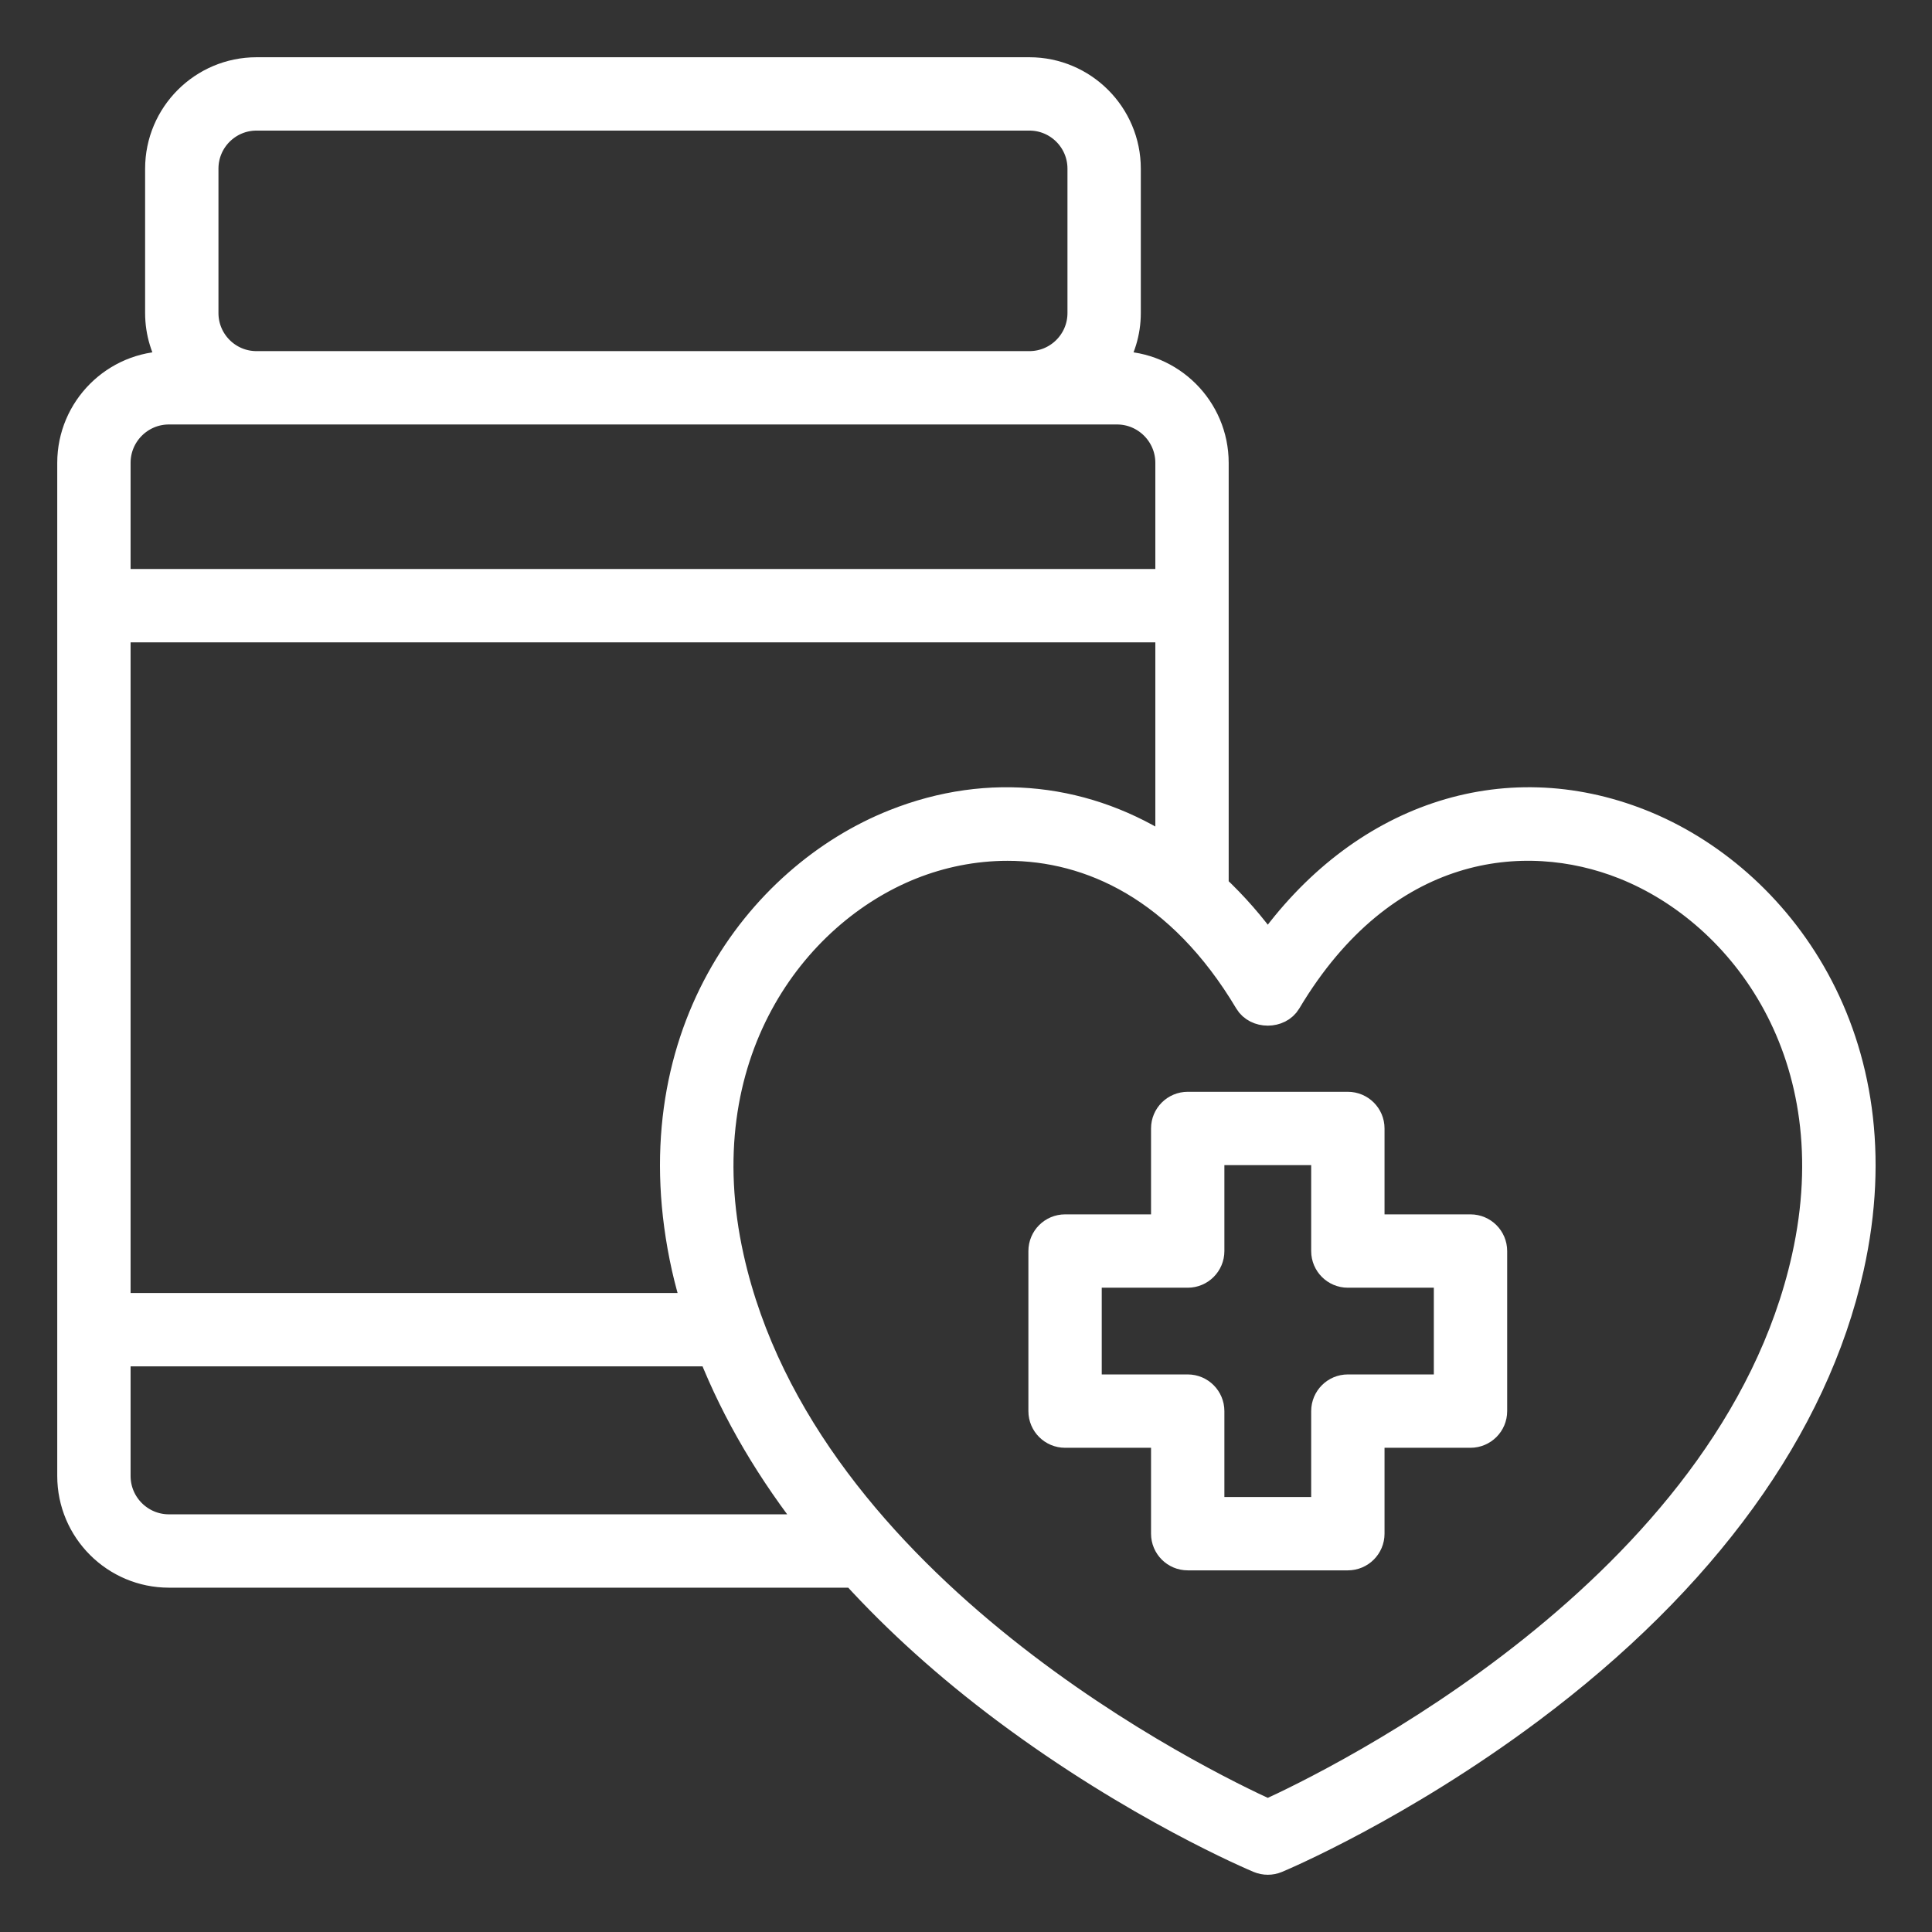
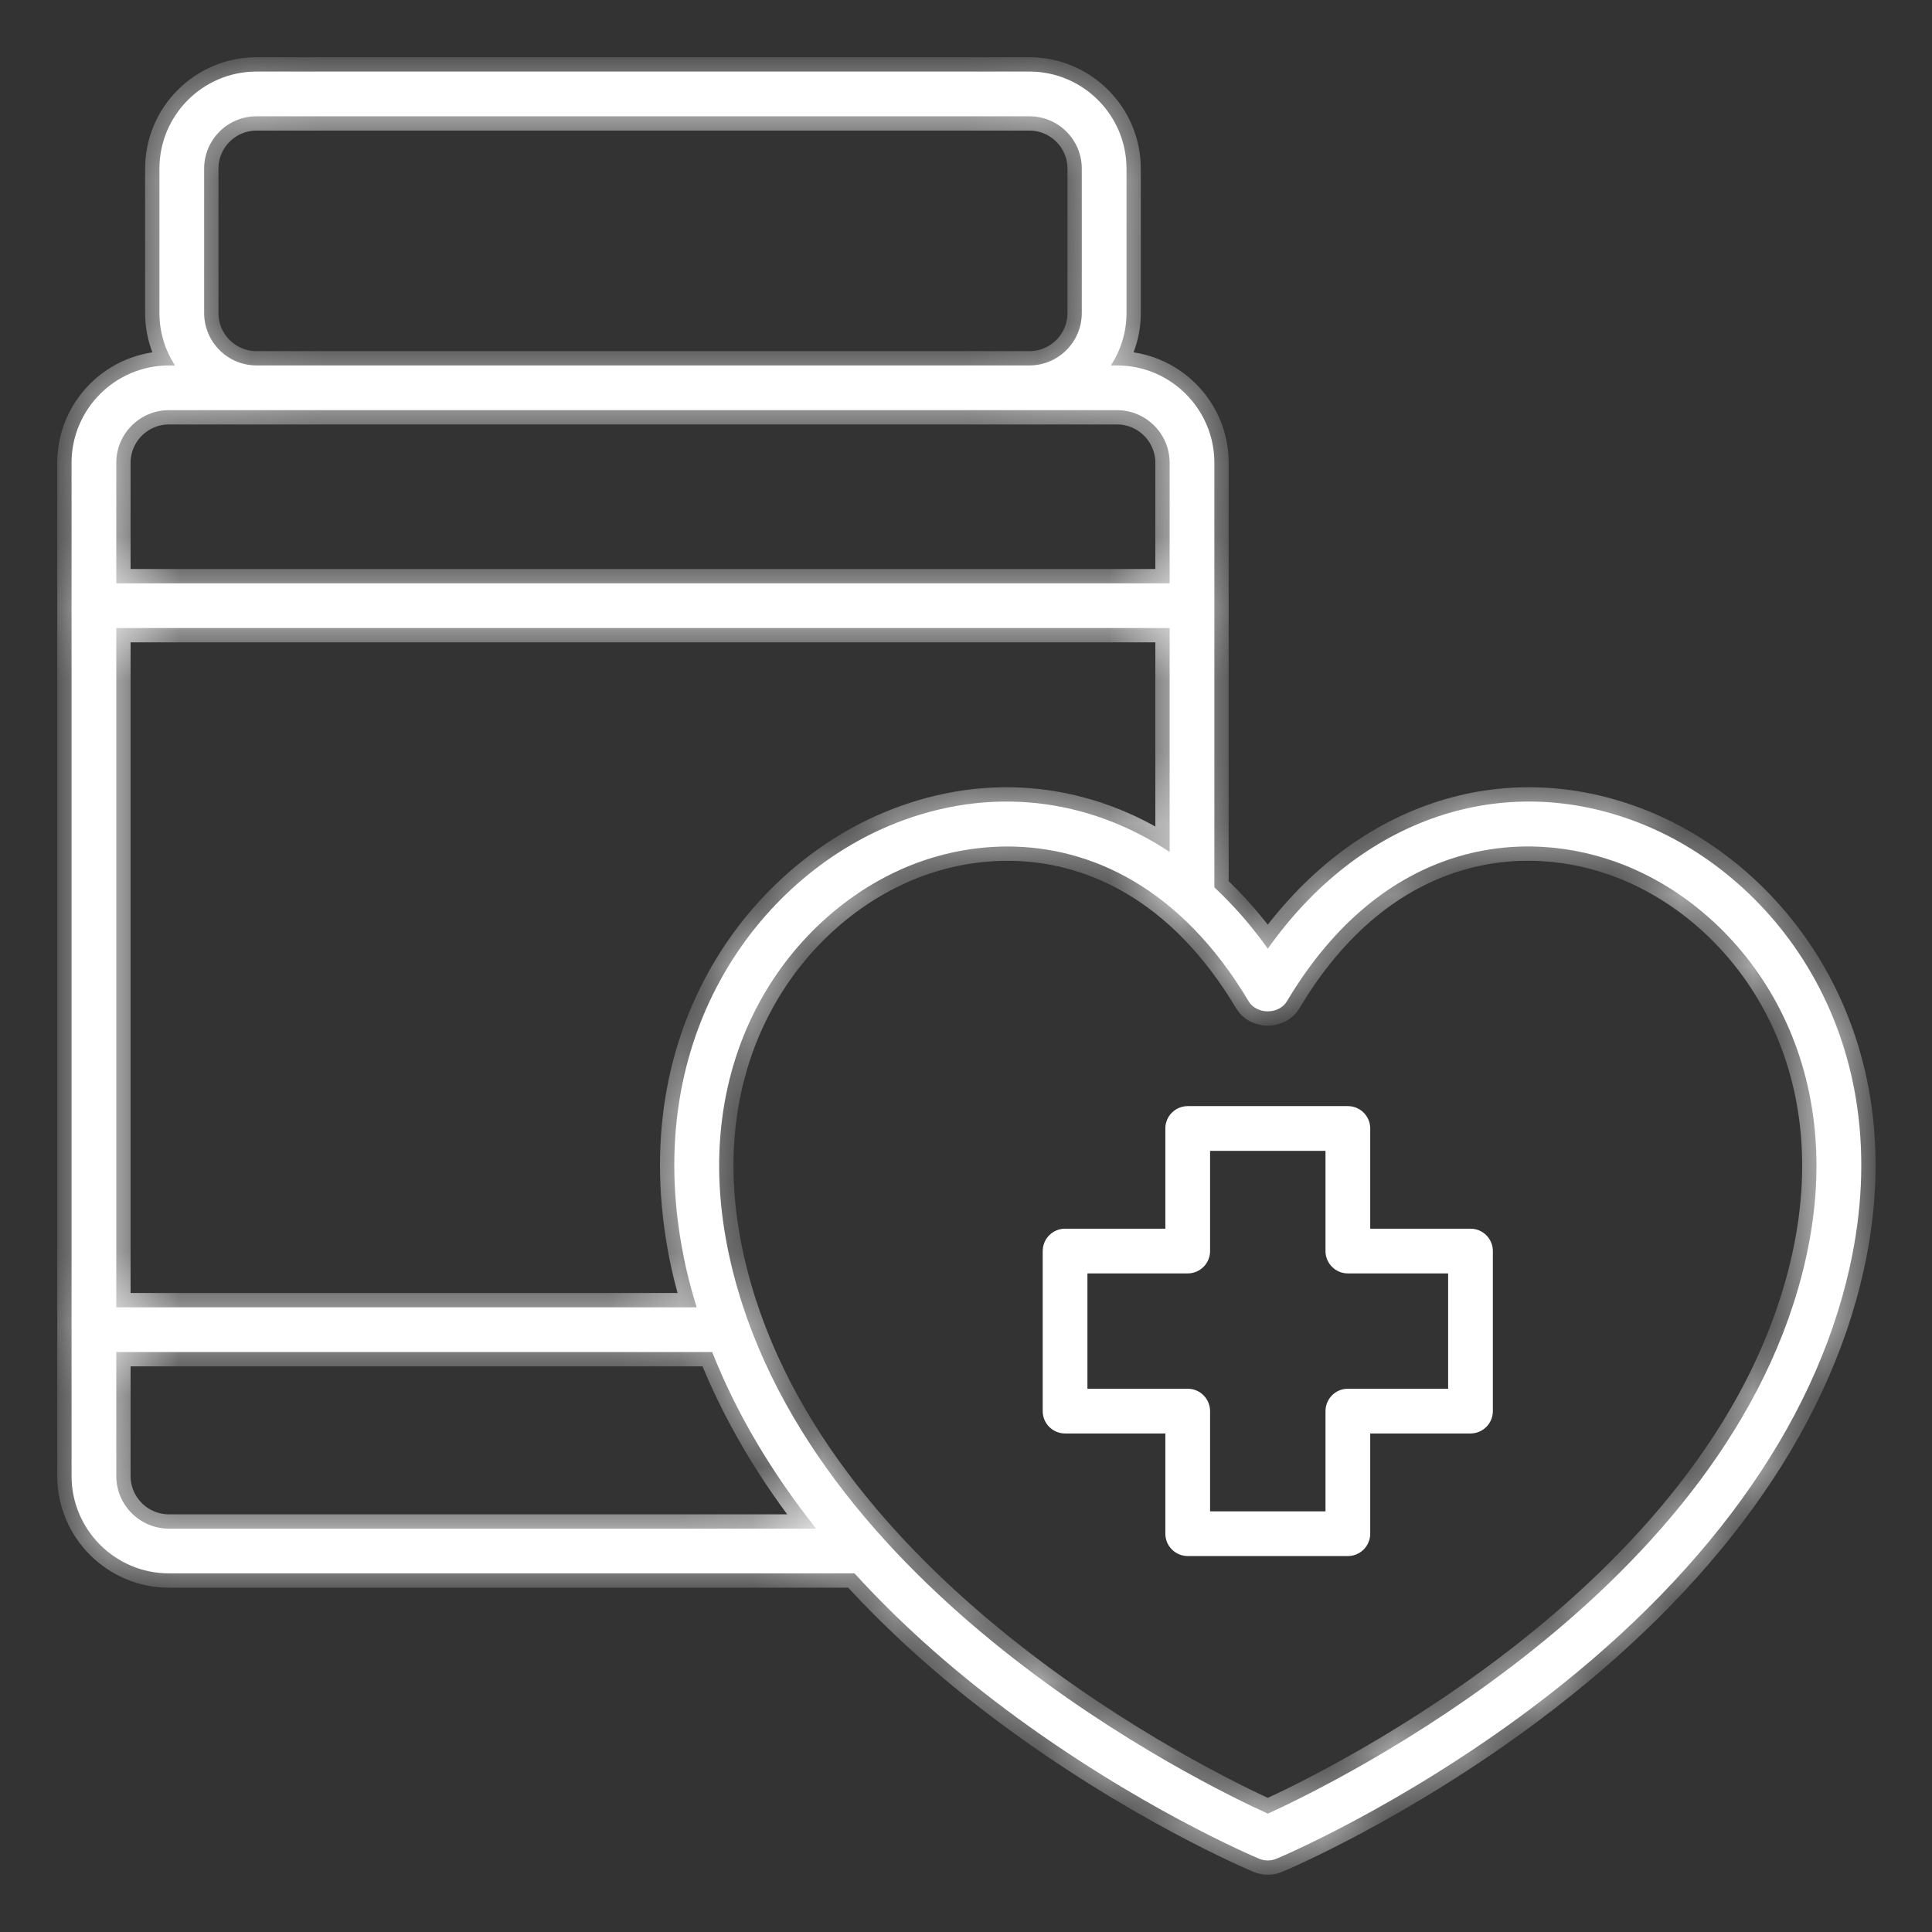
<svg xmlns="http://www.w3.org/2000/svg" width="27" height="27" viewBox="0 0 27 27" fill="none">
  <rect x="0" y="0" width="27" height="27" fill="#333333" stroke="none" />
  <mask id="path-1-outside-1_95_71" maskUnits="userSpaceOnUse" x="0" y="0" width="27" height="27" fill="black">
-     <rect fill="white" width="27" height="27" />
    <path d="M22.931 11.509C21.011 10.746 19.009 11.432 17.718 13.258C17.49 12.936 17.238 12.651 16.971 12.401V6.468C16.971 5.717 16.36 5.107 15.61 5.107H15.525C15.662 4.896 15.743 4.645 15.743 4.375V2.357C15.743 1.609 15.134 1 14.386 1H3.585C2.836 1 2.228 1.609 2.228 2.357V4.375C2.228 4.645 2.309 4.896 2.445 5.107H2.361C1.611 5.107 1 5.717 1 6.468V20.627C1 21.378 1.611 21.988 2.361 21.988H11.942C12.546 22.651 13.252 23.288 14.057 23.89C15.877 25.25 17.528 25.947 17.597 25.976C17.636 25.992 17.677 26 17.718 26C17.759 26 17.8 25.992 17.838 25.976C17.908 25.947 19.558 25.25 21.379 23.89C23.808 22.074 25.354 19.939 25.849 17.714C26.558 14.529 24.834 12.265 22.931 11.509ZM12.503 11.509C10.601 12.265 8.877 14.529 9.586 17.714C9.628 17.9 9.679 18.085 9.736 18.27H1.625V8.777H16.346V11.906C15.201 11.148 13.833 10.98 12.503 11.509ZM2.853 4.375V2.357C2.853 1.953 3.181 1.625 3.585 1.625H14.386C14.79 1.625 15.118 1.953 15.118 2.357V4.375C15.118 4.779 14.79 5.107 14.386 5.107H3.585C3.181 5.107 2.853 4.779 2.853 4.375ZM2.361 5.732H3.585H14.386H15.61C16.015 5.732 16.346 6.062 16.346 6.468V8.152H1.625V6.468C1.625 6.062 1.955 5.732 2.361 5.732ZM2.361 21.363C1.955 21.363 1.625 21.033 1.625 20.627V18.895H9.953C10.288 19.742 10.775 20.569 11.406 21.363H2.361ZM25.239 17.578C24.202 22.233 18.613 24.939 17.718 25.346C16.822 24.939 11.233 22.233 10.197 17.578C9.567 14.751 11.071 12.751 12.734 12.09C13.144 11.927 13.602 11.83 14.08 11.83C15.235 11.83 16.5 12.399 17.449 13.992C17.562 14.181 17.874 14.181 17.986 13.991C19.328 11.741 21.301 11.533 22.701 12.09C24.365 12.751 25.869 14.751 25.239 17.578Z" />
  </mask>
  <path d="M22.931 11.509C21.011 10.746 19.009 11.432 17.718 13.258C17.49 12.936 17.238 12.651 16.971 12.401V6.468C16.971 5.717 16.36 5.107 15.61 5.107H15.525C15.662 4.896 15.743 4.645 15.743 4.375V2.357C15.743 1.609 15.134 1 14.386 1H3.585C2.836 1 2.228 1.609 2.228 2.357V4.375C2.228 4.645 2.309 4.896 2.445 5.107H2.361C1.611 5.107 1 5.717 1 6.468V20.627C1 21.378 1.611 21.988 2.361 21.988H11.942C12.546 22.651 13.252 23.288 14.057 23.89C15.877 25.25 17.528 25.947 17.597 25.976C17.636 25.992 17.677 26 17.718 26C17.759 26 17.8 25.992 17.838 25.976C17.908 25.947 19.558 25.25 21.379 23.89C23.808 22.074 25.354 19.939 25.849 17.714C26.558 14.529 24.834 12.265 22.931 11.509ZM12.503 11.509C10.601 12.265 8.877 14.529 9.586 17.714C9.628 17.9 9.679 18.085 9.736 18.27H1.625V8.777H16.346V11.906C15.201 11.148 13.833 10.98 12.503 11.509ZM2.853 4.375V2.357C2.853 1.953 3.181 1.625 3.585 1.625H14.386C14.79 1.625 15.118 1.953 15.118 2.357V4.375C15.118 4.779 14.79 5.107 14.386 5.107H3.585C3.181 5.107 2.853 4.779 2.853 4.375ZM2.361 5.732H3.585H14.386H15.61C16.015 5.732 16.346 6.062 16.346 6.468V8.152H1.625V6.468C1.625 6.062 1.955 5.732 2.361 5.732ZM2.361 21.363C1.955 21.363 1.625 21.033 1.625 20.627V18.895H9.953C10.288 19.742 10.775 20.569 11.406 21.363H2.361ZM25.239 17.578C24.202 22.233 18.613 24.939 17.718 25.346C16.822 24.939 11.233 22.233 10.197 17.578C9.567 14.751 11.071 12.751 12.734 12.09C13.144 11.927 13.602 11.83 14.08 11.83C15.235 11.83 16.5 12.399 17.449 13.992C17.562 14.181 17.874 14.181 17.986 13.991C19.328 11.741 21.301 11.533 22.701 12.09C24.365 12.751 25.869 14.751 25.239 17.578Z" fill="white" />
  <path d="M22.931 11.509C21.011 10.746 19.009 11.432 17.718 13.258C17.49 12.936 17.238 12.651 16.971 12.401V6.468C16.971 5.717 16.36 5.107 15.61 5.107H15.525C15.662 4.896 15.743 4.645 15.743 4.375V2.357C15.743 1.609 15.134 1 14.386 1H3.585C2.836 1 2.228 1.609 2.228 2.357V4.375C2.228 4.645 2.309 4.896 2.445 5.107H2.361C1.611 5.107 1 5.717 1 6.468V20.627C1 21.378 1.611 21.988 2.361 21.988H11.942C12.546 22.651 13.252 23.288 14.057 23.89C15.877 25.25 17.528 25.947 17.597 25.976C17.636 25.992 17.677 26 17.718 26C17.759 26 17.8 25.992 17.838 25.976C17.908 25.947 19.558 25.25 21.379 23.89C23.808 22.074 25.354 19.939 25.849 17.714C26.558 14.529 24.834 12.265 22.931 11.509ZM12.503 11.509C10.601 12.265 8.877 14.529 9.586 17.714C9.628 17.9 9.679 18.085 9.736 18.27H1.625V8.777H16.346V11.906C15.201 11.148 13.833 10.98 12.503 11.509ZM2.853 4.375V2.357C2.853 1.953 3.181 1.625 3.585 1.625H14.386C14.79 1.625 15.118 1.953 15.118 2.357V4.375C15.118 4.779 14.79 5.107 14.386 5.107H3.585C3.181 5.107 2.853 4.779 2.853 4.375ZM2.361 5.732H3.585H14.386H15.61C16.015 5.732 16.346 6.062 16.346 6.468V8.152H1.625V6.468C1.625 6.062 1.955 5.732 2.361 5.732ZM2.361 21.363C1.955 21.363 1.625 21.033 1.625 20.627V18.895H9.953C10.288 19.742 10.775 20.569 11.406 21.363H2.361ZM25.239 17.578C24.202 22.233 18.613 24.939 17.718 25.346C16.822 24.939 11.233 22.233 10.197 17.578C9.567 14.751 11.071 12.751 12.734 12.09C13.144 11.927 13.602 11.83 14.08 11.83C15.235 11.83 16.5 12.399 17.449 13.992C17.562 14.181 17.874 14.181 17.986 13.991C19.328 11.741 21.301 11.533 22.701 12.09C24.365 12.751 25.869 14.751 25.239 17.578Z" stroke="white" stroke-width="0.4" mask="url(#path-1-outside-1_95_71)" />
  <mask id="path-2-outside-2_95_71" maskUnits="userSpaceOnUse" x="13.572" y="14.458" width="8" height="8" fill="black">
    <rect fill="white" x="13.572" y="14.458" width="8" height="8" />
-     <path d="M20.55 17.171H19.149V15.77C19.149 15.598 19.009 15.458 18.836 15.458H16.599C16.426 15.458 16.286 15.598 16.286 15.77V17.171H14.885C14.712 17.171 14.572 17.311 14.572 17.484V19.721C14.572 19.893 14.712 20.033 14.885 20.033H16.286V21.434C16.286 21.606 16.426 21.746 16.599 21.746H18.836C19.009 21.746 19.149 21.606 19.149 21.434V20.033H20.55C20.723 20.033 20.863 19.893 20.863 19.721V17.484C20.863 17.311 20.723 17.171 20.55 17.171ZM20.238 19.408H18.836C18.664 19.408 18.524 19.548 18.524 19.721V21.121H16.911V19.721C16.911 19.548 16.771 19.408 16.599 19.408H15.197V17.796H16.599C16.771 17.796 16.911 17.656 16.911 17.484V16.083H18.524V17.484C18.524 17.656 18.664 17.796 18.836 17.796H20.238V19.408Z" />
  </mask>
  <path d="M20.55 17.171H19.149V15.77C19.149 15.598 19.009 15.458 18.836 15.458H16.599C16.426 15.458 16.286 15.598 16.286 15.77V17.171H14.885C14.712 17.171 14.572 17.311 14.572 17.484V19.721C14.572 19.893 14.712 20.033 14.885 20.033H16.286V21.434C16.286 21.606 16.426 21.746 16.599 21.746H18.836C19.009 21.746 19.149 21.606 19.149 21.434V20.033H20.55C20.723 20.033 20.863 19.893 20.863 19.721V17.484C20.863 17.311 20.723 17.171 20.55 17.171ZM20.238 19.408H18.836C18.664 19.408 18.524 19.548 18.524 19.721V21.121H16.911V19.721C16.911 19.548 16.771 19.408 16.599 19.408H15.197V17.796H16.599C16.771 17.796 16.911 17.656 16.911 17.484V16.083H18.524V17.484C18.524 17.656 18.664 17.796 18.836 17.796H20.238V19.408Z" fill="white" />
-   <path d="M20.55 17.171H19.149V15.77C19.149 15.598 19.009 15.458 18.836 15.458H16.599C16.426 15.458 16.286 15.598 16.286 15.77V17.171H14.885C14.712 17.171 14.572 17.311 14.572 17.484V19.721C14.572 19.893 14.712 20.033 14.885 20.033H16.286V21.434C16.286 21.606 16.426 21.746 16.599 21.746H18.836C19.009 21.746 19.149 21.606 19.149 21.434V20.033H20.55C20.723 20.033 20.863 19.893 20.863 19.721V17.484C20.863 17.311 20.723 17.171 20.55 17.171ZM20.238 19.408H18.836C18.664 19.408 18.524 19.548 18.524 19.721V21.121H16.911V19.721C16.911 19.548 16.771 19.408 16.599 19.408H15.197V17.796H16.599C16.771 17.796 16.911 17.656 16.911 17.484V16.083H18.524V17.484C18.524 17.656 18.664 17.796 18.836 17.796H20.238V19.408Z" stroke="white" stroke-width="0.4" mask="url(#path-2-outside-2_95_71)" />
</svg>